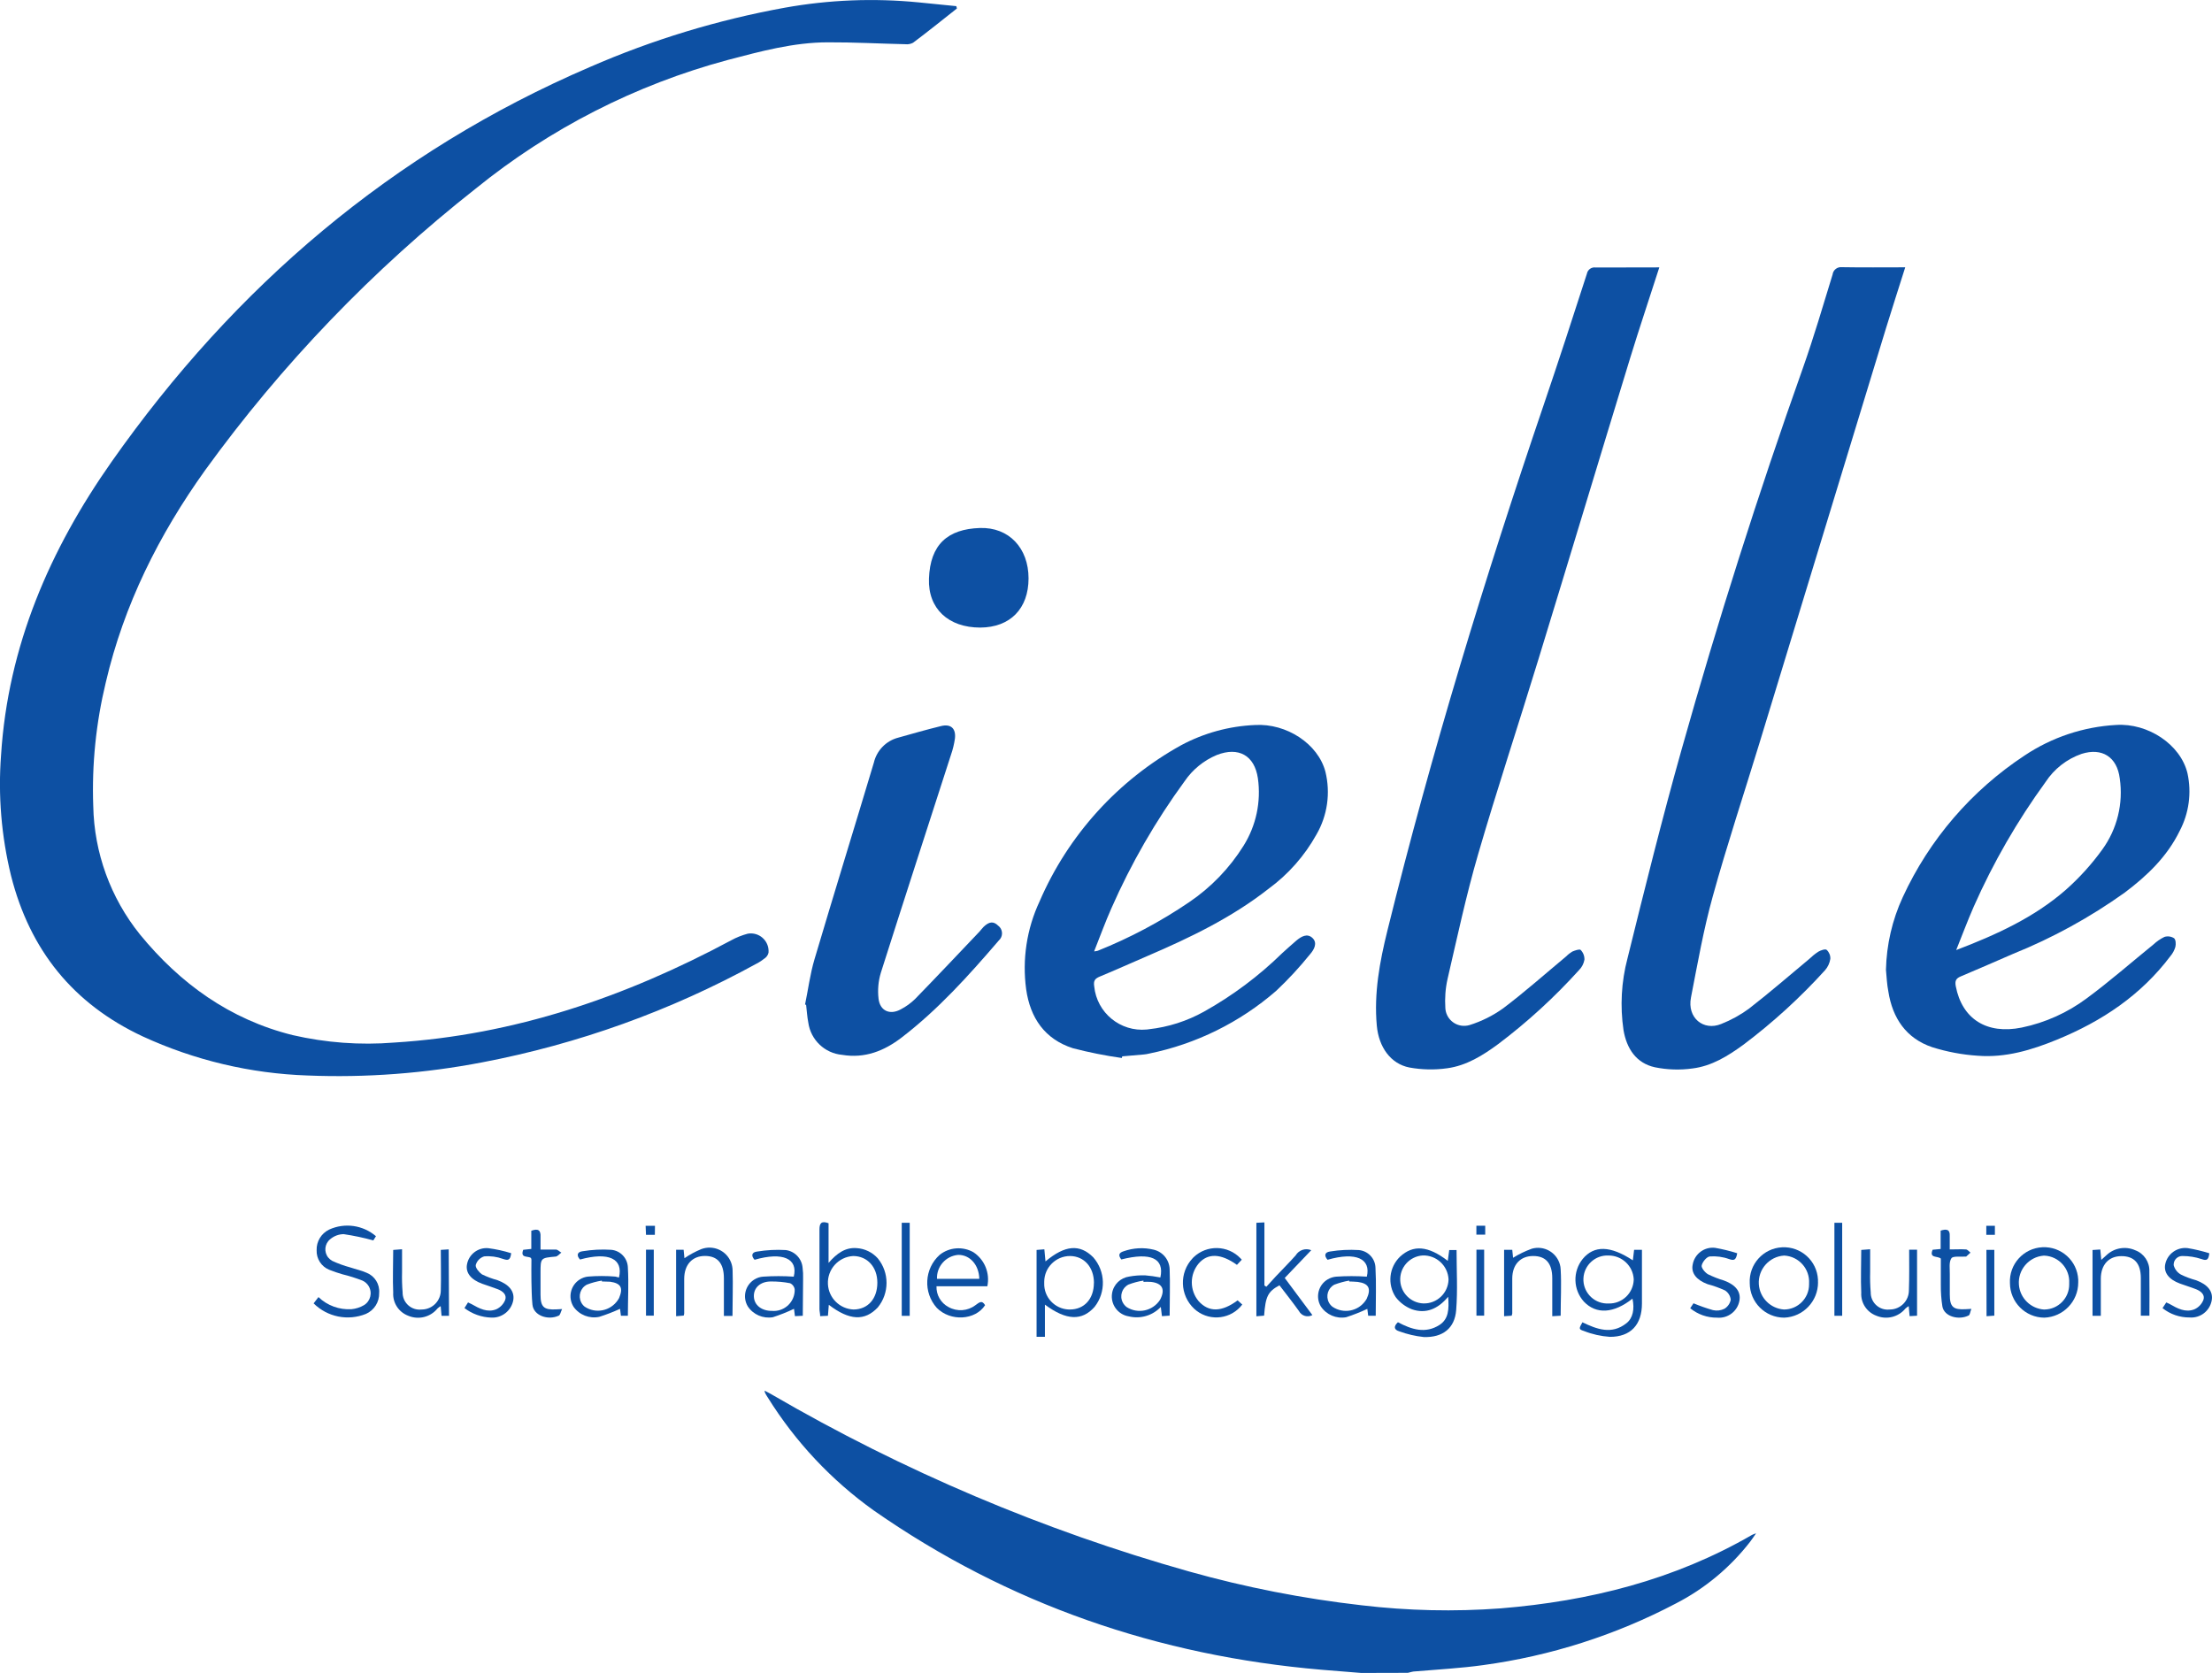
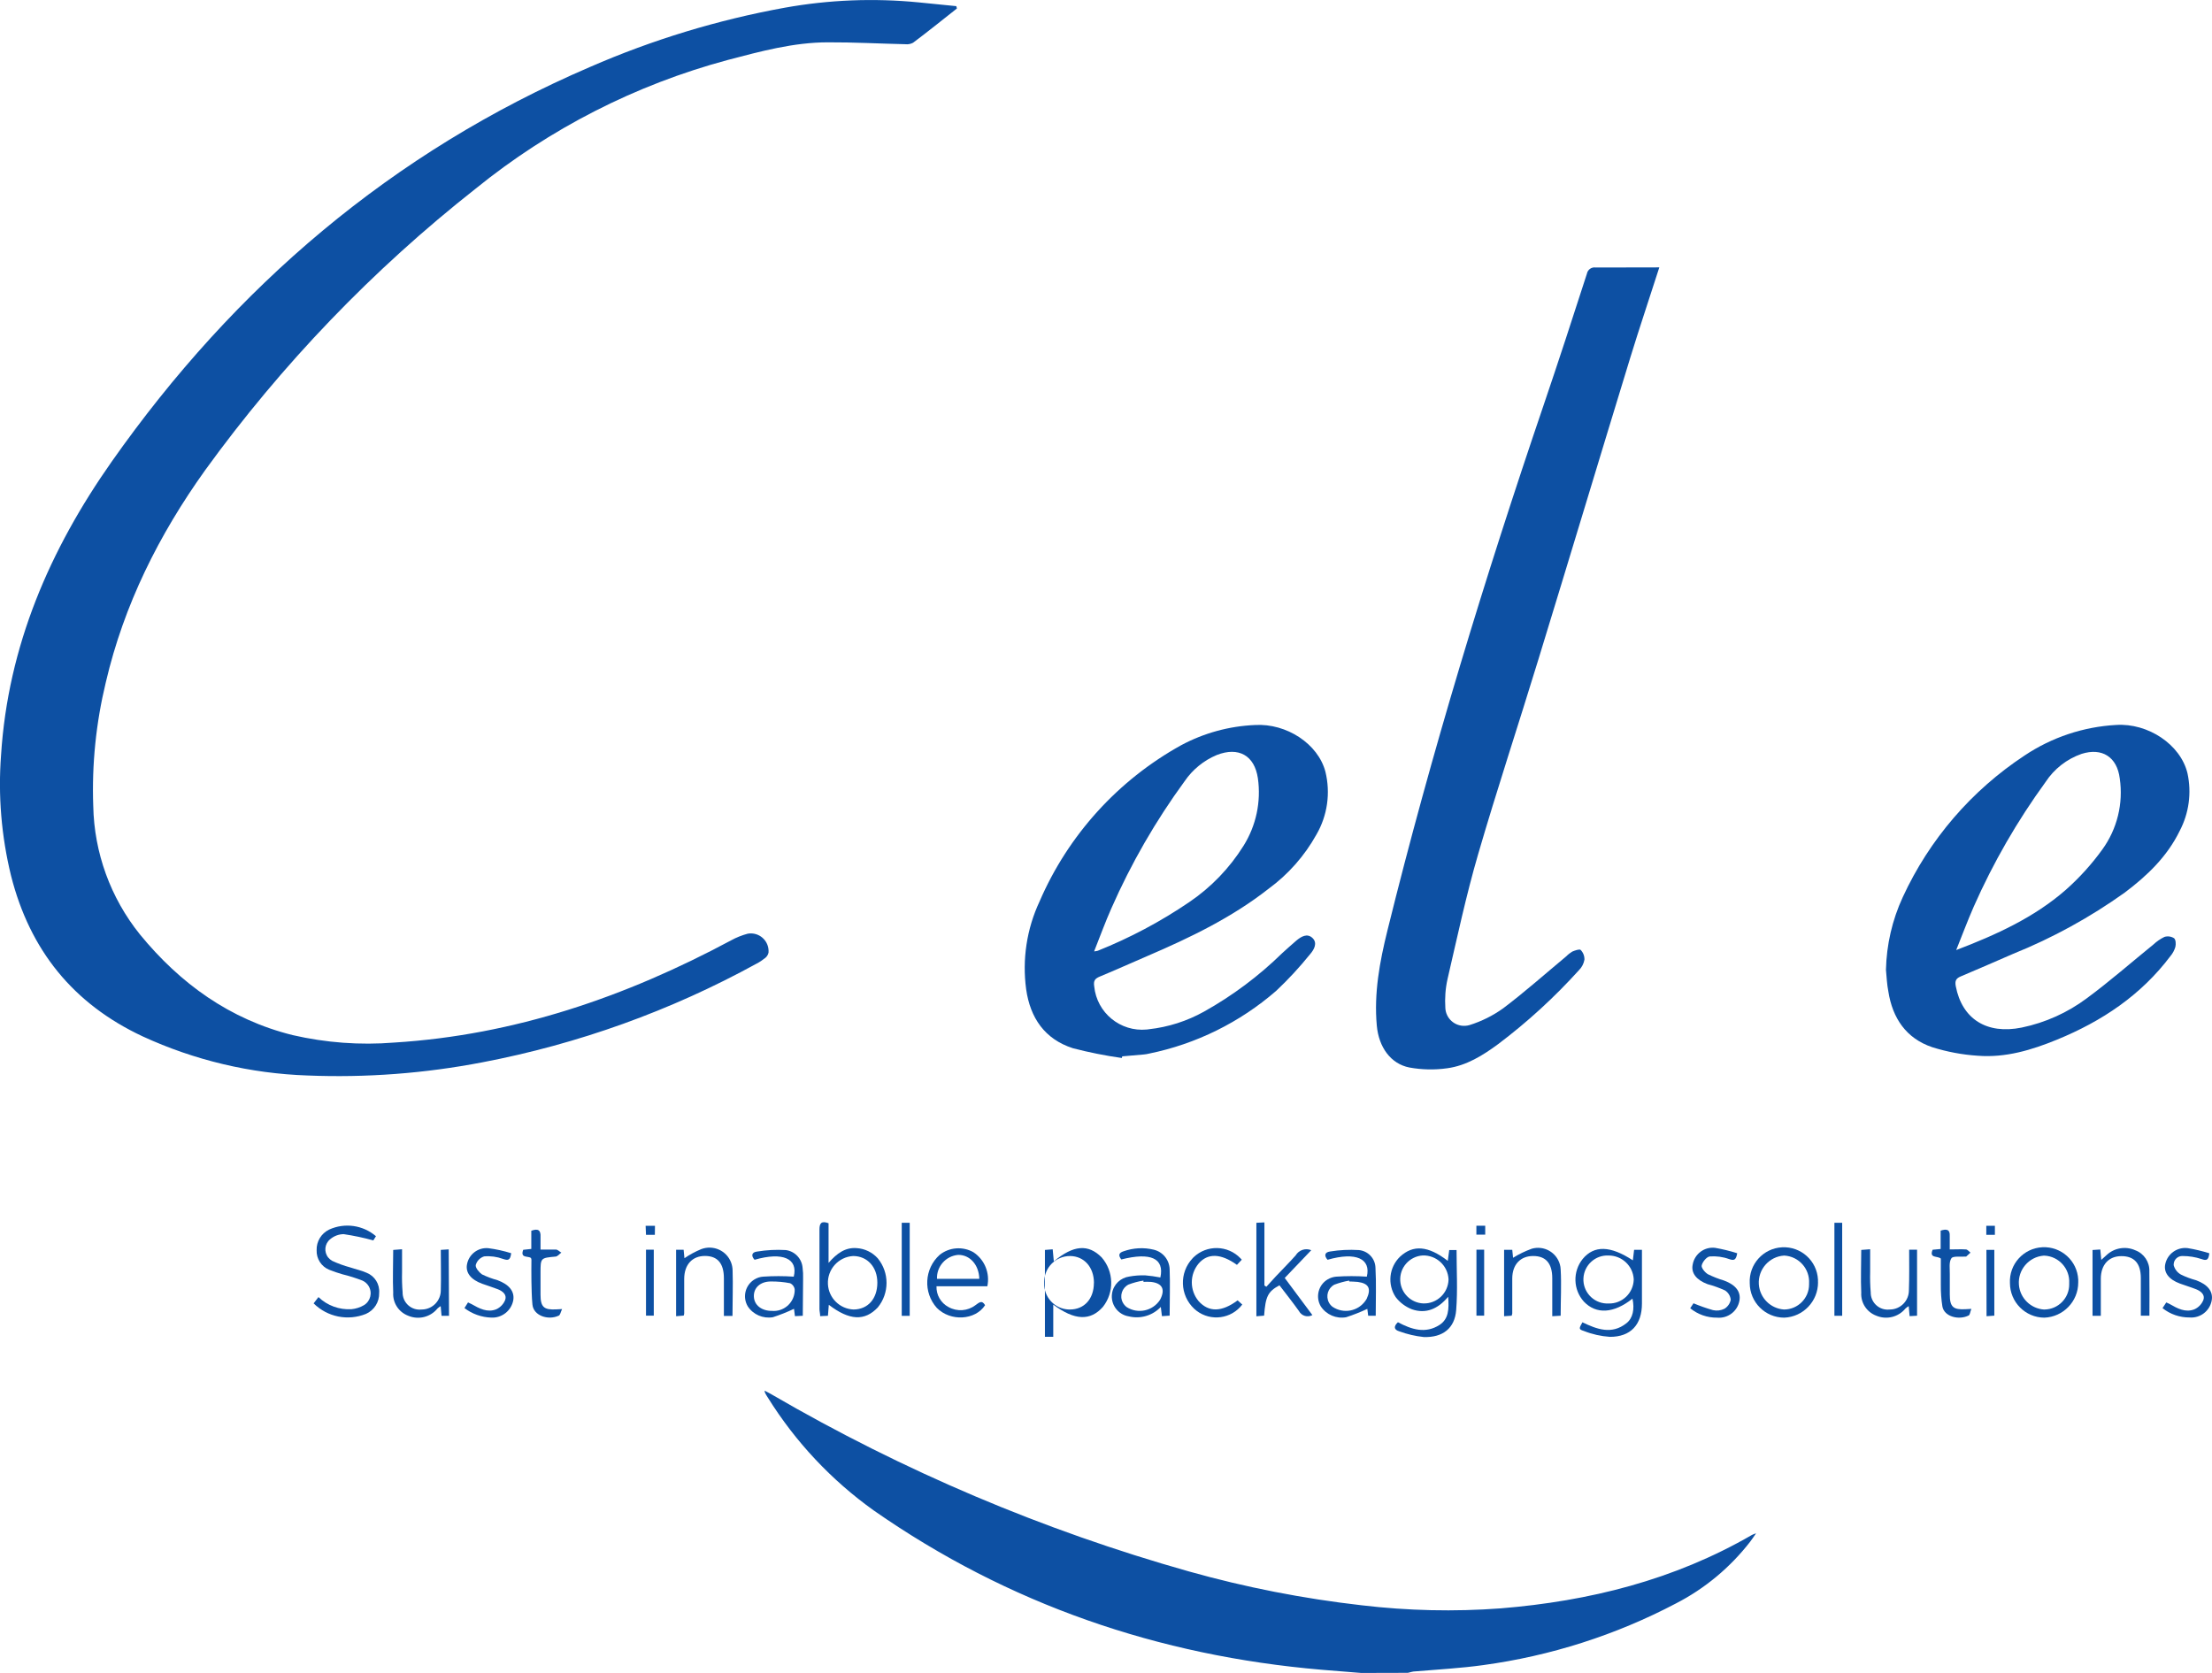
<svg xmlns="http://www.w3.org/2000/svg" id="Livello_1" data-name="Livello 1" viewBox="0 0 352.72 266.79">
  <path d="m217.06,266.79c-2.11-.17-4.21-.33-6.31-.51-26-2.22-49.94-10.42-71.42-25.4-6.76-4.83-12.5-10.95-16.89-18-.15-.23-.3-.47-.43-.72-.05-.13-.08-.26-.09-.39.46.24.83.43,1.19.64,20.88,12.15,43.22,21.63,66.47,28.19,9.03,2.54,18.24,4.34,27.56,5.4,7.35.87,14.76,1.04,22.14.49,14.15-1.15,27.68-4.53,40.08-11.71.21-.1.43-.19.66-.26-.43.6-.67,1-.93,1.32-3.19,4.12-7.24,7.5-11.88,9.88-9.59,5.04-19.99,8.36-30.72,9.82-3.59.5-7.22.69-10.84,1-.39,0-.77.15-1.16.23l-7.43.02Z" style="fill: #0d50a3; stroke-width: 0px;" />
  <path d="m152.59,1.35c-2.32,1.83-4.61,3.68-7,5.47-.38.2-.81.28-1.24.23-4.11-.09-8.22-.32-12.33-.3-5.48,0-10.74,1.44-16,2.82-14.68,3.95-28.37,10.94-40.18,20.52-16.39,12.9-30.91,28.01-43.14,44.91-7.35,10.27-12.94,21.43-15.83,33.82-1.56,6.45-2.24,13.08-2,19.71.14,7.46,2.76,14.66,7.43,20.47,6.43,7.86,14.36,13.58,24.36,16.07,5.3,1.22,10.76,1.63,16.19,1.19,19.19-1.19,36.9-7.28,53.73-16.3.83-.46,1.72-.81,2.64-1.06,1.54-.28,3.01.74,3.29,2.28.04.24.06.48.04.72-.07.34-.25.64-.52.86-.43.35-.9.66-1.4.92-13.66,7.5-28.41,12.81-43.71,15.73-9.19,1.77-18.56,2.48-27.91,2.1-9.08-.31-18-2.43-26.25-6.23-11.12-5.2-18-13.78-21-25.63-1.54-6.29-2.08-12.79-1.59-19.25,1.11-17.4,7.78-32.76,17.64-46.78C37.45,45.69,62.53,24.24,94.08,10.68c9.95-4.34,20.37-7.51,31.05-9.45,7.05-1.27,14.23-1.55,21.36-.85l6,.6.1.37Z" style="fill: #0d50a3; stroke-width: 0px;" />
  <path d="m264.59,42.64c-1.6,5-3.18,9.67-4.64,14.43-4.9,16-9.74,32.11-14.66,48.15-3.17,10.37-6.58,20.66-9.61,31.07-1.9,6.53-3.32,13.2-4.86,19.84-.34,1.52-.45,3.07-.35,4.62.08,1.65,1.49,2.93,3.15,2.84.23-.01.46-.05.68-.11,1.93-.6,3.76-1.51,5.4-2.69,3.47-2.62,6.73-5.52,10.07-8.3.28-.29.6-.53.94-.74.43-.18,1.17-.44,1.34-.26.4.41.62.97.6,1.55-.11.63-.41,1.21-.86,1.66-3.91,4.33-8.23,8.29-12.89,11.8-2.45,1.81-5.08,3.45-8.15,3.86-1.99.28-4.02.24-6-.12-3-.58-4.9-3.26-5.21-6.68-.47-5.17.46-10.18,1.69-15.15,7-28.34,15.53-56.23,24.93-83.86,2.36-6.94,4.63-13.91,6.88-20.89.12-.66.75-1.11,1.41-1,3.27,0,6.56-.02,10.14-.02Z" style="fill: #0d50a3; stroke-width: 0px;" />
-   <path d="m303.8,42.64c-1.07,3.39-2.1,6.57-3.08,9.76l-20.16,66.1c-2.49,8.15-5.18,16.25-7.45,24.46-1.47,5.28-2.42,10.72-3.47,16.11-.64,3.26,2,5.38,4.81,4.23,1.6-.63,3.1-1.46,4.48-2.48,3.25-2.52,6.36-5.22,9.52-7.85.46-.44.96-.85,1.49-1.2.4-.23,1.11-.48,1.34-.29.39.37.61.89.58,1.43-.1.67-.39,1.29-.83,1.8-3.97,4.38-8.35,8.38-13.08,11.93-2.44,1.77-5,3.37-8.07,3.75-2,.28-4.03.21-6-.19-3-.66-4.5-3-5-5.93-.56-3.81-.35-7.69.63-11.41,2.75-11.14,5.52-22.28,8.63-33.32,5.77-20.49,12.21-40.77,19.34-60.83,1.74-4.92,3.21-9.94,4.74-14.93.09-.74.77-1.26,1.51-1.17.02,0,.03,0,.05,0,3.23.06,6.52.02,10.02.02Z" style="fill: #0d50a3; stroke-width: 0px;" />
  <path d="m178.88,168.72c-2.63-.37-5.24-.89-7.81-1.56-4.47-1.44-6.79-4.82-7.44-9.39-.65-4.77.09-9.64,2.13-14,4.56-10.58,12.51-19.35,22.59-24.93,3.64-1.95,7.67-3.05,11.79-3.22,5-.29,10.05,3,11.21,7.46.83,3.39.32,6.98-1.43,10-1.89,3.4-4.49,6.35-7.63,8.65-5.86,4.6-12.51,7.8-19.31,10.72-2.53,1.08-5,2.21-7.57,3.27-.77.32-1.08.63-.93,1.58.42,4.22,4.17,7.29,8.39,6.88.1-.01.21-.02.31-.04,3.1-.34,6.1-1.3,8.82-2.82,4.55-2.54,8.74-5.68,12.46-9.32.73-.67,1.48-1.33,2.25-2,.77-.64,1.72-1.22,2.57-.42s.26,1.85-.35,2.56c-1.68,2.08-3.49,4.05-5.44,5.88-5.78,5.02-12.76,8.47-20.26,10-.27.07-.55.11-.83.14l-3.45.3-.07.26Zm-4.4-17c.19-.02.38-.05.57-.1,5.12-2.05,10-4.64,14.56-7.74,3.49-2.36,6.45-5.43,8.68-9,2.01-3.21,2.82-7.02,2.29-10.77-.54-3.65-3.09-5.06-6.55-3.71-2.08.87-3.86,2.32-5.13,4.18-4.62,6.32-8.54,13.12-11.69,20.29-.95,2.13-1.77,4.4-2.73,6.81v.04Z" style="fill: #0d50a3; stroke-width: 0px;" />
  <path d="m300.73,154.66c.09-4.01,1-7.95,2.68-11.59,4.24-9.2,10.97-17.02,19.43-22.59,4.34-2.9,9.38-4.58,14.59-4.87,5.08-.33,10.28,3.11,11.38,7.71.68,3.11.24,6.36-1.24,9.18-2,4.11-5.19,7.15-8.76,9.84-5.53,3.95-11.5,7.23-17.8,9.77-2.78,1.2-5.55,2.43-8.35,3.6-.78.32-.95.73-.8,1.55,1,5.24,4.94,7.74,10.51,6.61,3.77-.78,7.32-2.38,10.4-4.68,3.66-2.7,7.08-5.71,10.61-8.57.52-.49,1.12-.9,1.76-1.21.52-.16,1.08-.08,1.53.21.28.22.32.94.21,1.39-.16.53-.42,1.03-.78,1.45-4.69,6.24-10.93,10.4-18.08,13.33-4.07,1.67-8.23,2.92-12.66,2.57-2.46-.16-4.9-.62-7.25-1.36-4.16-1.4-6.34-4.64-7-8.9-.22-1.1-.27-2.29-.38-3.44Zm11.2-3.15c6.36-2.43,12.41-5.18,17.46-9.59,2.18-1.93,4.14-4.09,5.84-6.45,2.37-3.27,3.37-7.34,2.78-11.34-.43-3.41-2.81-4.94-6.08-3.91-2.36.82-4.38,2.4-5.75,4.49-4.51,6.2-8.35,12.86-11.45,19.87-1,2.28-1.87,4.62-2.8,6.93h0Z" style="fill: #0d50a3; stroke-width: 0px;" />
-   <path d="m128.37,160.2c.5-2.41.81-4.88,1.51-7.23,3.1-10.46,6.33-20.89,9.46-31.34.46-1.96,1.96-3.5,3.91-4,2.26-.64,4.52-1.28,6.8-1.84,1.57-.39,2.41.38,2.22,2-.13.87-.33,1.72-.62,2.55-3.74,11.6-7.51,23.19-11.2,34.81-.4,1.33-.52,2.73-.36,4.11.22,1.95,1.82,2.66,3.55,1.7.85-.44,1.63-1.01,2.31-1.68,3.45-3.55,6.85-7.15,10.26-10.74.21-.23.4-.5.62-.72.9-.87,1.59-.94,2.34-.2.68.51.81,1.47.3,2.14-.07.09-.14.17-.22.24-4.76,5.55-9.66,11-15.48,15.46-2.79,2.14-5.86,3.36-9.48,2.76-2.78-.25-5.01-2.38-5.4-5.14-.18-.93-.24-1.89-.35-2.84l-.17-.04Z" style="fill: #0d50a3; stroke-width: 0px;" />
-   <path d="m164.01,92.23c0,4.83-2.93,7.83-7.71,7.85-5.05,0-8.34-3-8.17-7.8.19-5.46,3-7.91,8.12-8.08,4.65-.15,7.76,3.22,7.76,8.03Z" style="fill: #0d50a3; stroke-width: 0px;" />
  <path d="m260.31,207.1c-3,2.38-5.79,2.53-7.75.47-1.72-1.91-1.8-4.79-.19-6.8,1.82-2.2,4.42-2.14,8,.22.07-.57.13-1.1.2-1.68h1.25v8.57c0,3.37-1.79,5.32-5.12,5.31-1.42-.1-2.82-.41-4.15-.94-.83-.26-.79-.39-.22-1.38,2.3,1.11,4.67,2,7,.16,1.05-.8,1.34-2.28.98-3.93Zm-3.8.77c2.15.06,3.94-1.65,4-3.8,0-.03,0-.05,0-.08-.12-2.12-1.88-3.77-4-3.77-2.11-.11-3.91,1.52-4.02,3.63-.11,2.11,1.52,3.91,3.63,4.02.13,0,.26,0,.39,0h0Z" style="fill: #0d50a3; stroke-width: 0px;" />
  <path d="m222.91,210.86c2.2,1.17,4.4,1.86,6.63.43,1.44-.93,1.54-2.49,1.38-4.49-1.67,2-3.6,2.75-5.77,2-1.03-.4-1.93-1.07-2.6-1.95-1.35-2.04-1.06-4.75.7-6.45,2.1-1.93,4.47-1.75,7.61.67l.23-1.72h1.17c0,3.2.19,6.4-.06,9.56-.22,2.91-2.14,4.41-5.17,4.31-1.34-.14-2.65-.45-3.91-.91-.86-.26-.92-.79-.21-1.45Zm4.07-3c2.15.06,3.94-1.65,4-3.8,0-.02,0-.03,0-.05-.11-2.17-1.93-3.86-4.11-3.8-2.11.13-3.72,1.94-3.59,4.05.12,1.96,1.71,3.52,3.67,3.6h.03Z" style="fill: #0d50a3; stroke-width: 0px;" />
  <path d="m132.16,208.08l-.14,1.75-1.24.06c0-.42-.11-.77-.11-1.12v-12.7c0-1,.3-1.42,1.45-1v6.33c1.33-1.54,2.68-2.5,4.48-2.36,1.29.08,2.5.66,3.37,1.63,1.86,2.28,1.86,5.55,0,7.83-2.08,2.2-4.52,2.1-7.81-.42Zm7.74-3.53c0-2.49-1.59-4.24-3.85-4.25-2.35.13-4.16,2.14-4.03,4.5.12,2.2,1.89,3.94,4.09,4.03,2.29-.02,3.79-1.72,3.79-4.28Z" style="fill: #0d50a3; stroke-width: 0px;" />
-   <path d="m166.62,213.18h-1.33v-13.85l1.24-.1.18,1.93c3.12-2.62,5.49-2.8,7.62-.65,1.96,2.24,2.05,5.56.21,7.9-2,2.26-4.5,2.19-7.92-.36v5.13Zm7.82-8.58c0-2.51-1.56-4.28-3.81-4.3-2.27,0-4.11,1.83-4.12,4.1,0,.07,0,.14,0,.22-.08,2.24,1.67,4.12,3.91,4.21.06,0,.12,0,.17,0,2.31,0,3.83-1.69,3.84-4.23h0Z" style="fill: #0d50a3; stroke-width: 0px;" />
+   <path d="m166.62,213.18v-13.85l1.24-.1.18,1.93c3.12-2.62,5.49-2.8,7.62-.65,1.96,2.24,2.05,5.56.21,7.9-2,2.26-4.5,2.19-7.92-.36v5.13Zm7.82-8.58c0-2.51-1.56-4.28-3.81-4.3-2.27,0-4.11,1.83-4.12,4.1,0,.07,0,.14,0,.22-.08,2.24,1.67,4.12,3.91,4.21.06,0,.12,0,.17,0,2.31,0,3.83-1.69,3.84-4.23h0Z" style="fill: #0d50a3; stroke-width: 0px;" />
  <path d="m50.01,207.85l.77-1c1.41,1.35,3.32,2.05,5.27,1.93.71-.07,1.39-.29,2-.65,1.04-.64,1.37-2.01.72-3.06-.23-.37-.57-.67-.97-.85-1.03-.4-2.09-.74-3.17-1-.73-.21-1.44-.45-2.14-.73-1.25-.51-2.05-1.76-2-3.11-.05-1.4.74-2.69,2-3.3,2.48-1.13,5.39-.72,7.46,1.06l-.42.67c-1.55-.43-3.13-.76-4.73-1-.79.01-1.55.3-2.15.81-.89.72-1.03,2.03-.31,2.92.17.21.38.38.61.52.94.44,1.91.79,2.91,1.06.86.29,1.77.48,2.6.85,1.3.52,2.11,1.82,2,3.22.04,1.44-.79,2.76-2.11,3.34-2.87,1.16-6.15.5-8.34-1.68Z" style="fill: #0d50a3; stroke-width: 0px;" />
  <path d="m204.86,203.8l4.41,5.92c-.77.42-1.73.13-2.14-.64,0-.01-.01-.02-.02-.03-1-1.4-2.06-2.73-3.09-4.08-1.85,1-2.22,1.77-2.45,4.84l-1.23.1v-14.91l1.28-.06v10.06l.31.2c.49-.54,1-1.09,1.48-1.62,1.06-1.13,2.17-2.23,3.2-3.39.51-.85,1.56-1.2,2.48-.82l-4.23,4.43Z" style="fill: #0d50a3; stroke-width: 0px;" />
  <path d="m157.44,205.12h-8.11c-.05,1.38.69,2.67,1.92,3.32,1.36.76,3.05.65,4.29-.3.53-.35,1-.92,1.54,0-1.57,2.42-5.52,2.64-7.7.43-2.2-2.46-2-6.25.46-8.46,1.54-1.22,3.66-1.38,5.37-.42,1.79,1.18,2.67,3.33,2.23,5.43Zm-8-1.18h6.72c-.06-2.25-1.52-3.85-3.38-3.82-1.96.17-3.45,1.85-3.37,3.82h.03Z" style="fill: #0d50a3; stroke-width: 0px;" />
-   <path d="m98.7,203.73c.72-3-1.65-4.13-6.21-2.87-.62-.67-.43-1.22.4-1.32,1.52-.25,3.06-.33,4.59-.23,1.48.14,2.61,1.37,2.64,2.85.15,2.53,0,5.08,0,7.67h-1.11l-.14-1.11c-1.08.5-2.18.92-3.31,1.28-1.56.33-3.18-.3-4.1-1.6-.93-1.47-.5-3.41.97-4.35.4-.25.85-.42,1.32-.47,1.46-.12,2.92-.12,4.38,0,.19.04.38.09.57.15Zm-2.73.63v-.14c-.81.13-1.61.34-2.38.64-1.04.53-1.44,1.81-.91,2.84.13.26.32.49.54.67,1.75,1.18,4.12.71,5.3-1.04.07-.11.14-.22.2-.33.68-1.64.29-2.35-1.43-2.6-.44-.02-.88-.02-1.28-.04h-.04Z" style="fill: #0d50a3; stroke-width: 0px;" />
  <path d="m128.01,209.83l-1.25.06-.15-1.17c-1.09.52-2.22.97-3.37,1.34-1.56.26-3.13-.41-4-1.73-.89-1.49-.4-3.42,1.09-4.31.42-.25.88-.4,1.36-.43,1.62-.11,3.26-.11,4.88,0,.71-2.85-1.7-4-6.25-2.69-.59-.65-.45-1.21.4-1.31,1.51-.25,3.05-.33,4.58-.24,1.45.19,2.57,1.38,2.68,2.84.07.55.1,1.11.08,1.67l-.05,5.97Zm-4.93-.78c1.84.16,3.47-1.2,3.63-3.05.01-.12.01-.24.01-.36-.05-.44-.32-.81-.72-1-1.01-.2-2.05-.29-3.08-.28-1.68,0-2.76,1-2.71,2.4s1.27,2.31,2.91,2.29h-.04Z" style="fill: #0d50a3; stroke-width: 0px;" />
  <path d="m178.8,200.85c-.53-.68-.37-1.07.35-1.3,1.55-.55,3.22-.65,4.82-.26,1.46.35,2.5,1.63,2.54,3.13.09,2.42,0,4.86,0,7.39l-1.23.08-.18-1.47c-1.31,1.39-3.27,1.96-5.13,1.5-1.75-.29-2.93-1.95-2.64-3.69.23-1.4,1.35-2.47,2.76-2.66.82-.15,1.66-.21,2.49-.19.82.07,1.64.18,2.45.34.67-3.06-1.55-4.06-6.23-2.87Zm3.53,3.57v-.2c-.81.12-1.61.34-2.38.63-1.04.53-1.46,1.81-.92,2.85.15.29.36.54.62.74,1.79,1.15,4.18.63,5.33-1.16h0c.87-1.65.38-2.64-1.43-2.85-.41-.03-.82-.03-1.23-.01h0Z" style="fill: #0d50a3; stroke-width: 0px;" />
  <path d="m219.37,209.83h-1.2l-.14-1.1c-1.1.51-2.22.96-3.37,1.33-1.57.29-3.17-.4-4.05-1.73-.88-1.5-.39-3.43,1.11-4.31.41-.24.87-.39,1.35-.43,1.62-.11,3.26-.11,4.88,0,.69-2.85-1.71-4-6.26-2.69-.59-.66-.45-1.21.4-1.32,1.51-.25,3.05-.32,4.58-.23,1.48.13,2.63,1.35,2.66,2.84.14,2.49.04,5.04.04,7.64Zm-4.23-5.47v-.14c-.81.14-1.6.36-2.37.65-1.03.55-1.41,1.83-.86,2.86.14.26.33.48.56.66,1.74,1.18,4.11.74,5.29-1,.06-.09.11-.18.17-.27.75-1.65.33-2.45-1.43-2.69-.49-.05-.93-.05-1.36-.07Z" style="fill: #0d50a3; stroke-width: 0px;" />
  <path d="m331.39,204.53c0,3.02-2.4,5.49-5.41,5.6-3.03-.02-5.47-2.48-5.48-5.51-.15-3.01,2.16-5.57,5.17-5.72,3.01-.15,5.57,2.16,5.72,5.17,0,.15,0,.31,0,.46h0Zm-5.39,4.3c2.21-.02,3.98-1.84,3.95-4.04,0-.05,0-.1,0-.16.13-2.3-1.63-4.27-3.93-4.39-.05,0-.09,0-.14,0-2.37.19-4.14,2.27-3.95,4.64.17,2.15,1.91,3.84,4.07,3.96h0Z" style="fill: #0d50a3; stroke-width: 0px;" />
  <path d="m289.9,204.5c0,3.02-2.37,5.51-5.39,5.63-3.03,0-5.49-2.46-5.5-5.49-.16-3.01,2.14-5.57,5.15-5.73s5.57,2.14,5.73,5.15c0,.15,0,.3,0,.44Zm-5.43,4.33c2.21,0,4-1.79,4-4,0-.05,0-.11,0-.16.14-2.31-1.62-4.3-3.93-4.44-.02,0-.05,0-.07,0-2.37.16-4.17,2.22-4.01,4.59.15,2.15,1.86,3.86,4.01,4.01Z" style="fill: #0d50a3; stroke-width: 0px;" />
  <path d="m304.43,199.29h1.26v10.53l-1.19.07c-.05-.55-.09-1-.14-1.6-.19.11-.36.24-.52.38-1.13,1.38-3.03,1.84-4.67,1.14-1.51-.57-2.48-2.06-2.38-3.68-.1-2.23,0-4.47,0-6.8l1.42-.11v3.63c-.03,1.08,0,2.16.09,3.23-.03,1.5,1.16,2.74,2.66,2.77.14,0,.28,0,.43-.02,1.67-.03,3-1.39,3-3.06.08-2.11.04-4.22.04-6.48Z" style="fill: #0d50a3; stroke-width: 0px;" />
  <path d="m71.6,209.84h-1.19l-.14-1.55c-.18.11-.36.23-.51.38-1.13,1.39-3.04,1.85-4.68,1.15-1.52-.58-2.48-2.07-2.38-3.69-.1-2.23,0-4.46,0-6.8l1.41-.11v3.63c-.03,1.08,0,2.16.09,3.23-.03,1.5,1.16,2.74,2.66,2.77.14,0,.28,0,.43-.02,1.67-.03,3-1.39,3-3.06.06-2.11,0-4.22,0-6.45l1.26-.08.05,10.6Z" style="fill: #0d50a3; stroke-width: 0px;" />
  <path d="m342.74,209.82h-1.37v-6c0-2.34-1.04-3.51-3.11-3.5-2,0-3.26,1.37-3.27,3.6v5.92h-1.32v-10.5l1.24-.08c.05.54.09,1,.15,1.66.35-.32.59-.55.84-.76,1.23-1.16,3.04-1.47,4.58-.78,1.4.52,2.31,1.88,2.25,3.37.04,2.32.01,4.67.01,7.07Z" style="fill: #0d50a3; stroke-width: 0px;" />
  <path d="m241.14,199.31l.13,1.27c.95-.59,1.95-1.07,3-1.45,1.92-.54,3.91.57,4.46,2.49.08.27.12.54.13.82.14,2.42,0,4.85,0,7.38l-1.34.08v-6.05c0-2.37-1.02-3.56-3.06-3.55-2,0-3.3,1.34-3.32,3.55v5.63c-.02.12-.05.23-.09.34l-1.21.08v-10.59h1.3Z" style="fill: #0d50a3; stroke-width: 0px;" />
  <path d="m116.8,209.85h-1.37v-6c0-2.37-1-3.55-3-3.56s-3.32,1.34-3.33,3.66v5.51c-.01.12-.04.23-.08.34l-1.21.1v-10.6h1.2l.13,1.35c.84-.58,1.74-1.06,2.68-1.45,1.91-.72,4.04.23,4.76,2.14.16.42.24.87.24,1.32.08,2.34-.02,4.7-.02,7.19Z" style="fill: #0d50a3; stroke-width: 0px;" />
  <path d="m344.83,208.61l.6-.91.55.26c1.22.7,2.51,1.4,3.93.84.66-.29,1.17-.83,1.44-1.5.29-.83-.41-1.4-1.16-1.7s-1.73-.59-2.59-.91c-1.79-.66-2.62-1.78-2.33-3.12.36-1.64,1.91-2.73,3.57-2.53,1.17.19,2.32.47,3.45.82-.12,1.06-.4,1.24-1.26.92-.97-.32-1.98-.48-3-.48-.76-.03-1.39.56-1.42,1.32,0,.05,0,.1,0,.15.17.63.58,1.16,1.14,1.48.78.39,1.61.69,2.45.92,1.86.69,2.71,1.79,2.48,3.18-.29,1.7-1.82,2.89-3.54,2.75-1.57.01-3.09-.51-4.31-1.49Z" style="fill: #0d50a3; stroke-width: 0px;" />
  <path d="m277.01,199.86c-.19,1.12-.51,1.19-1.29.93-.99-.36-2.04-.5-3.09-.42-.5.06-1.16.87-1.28,1.43-.09.4.53,1.13,1,1.41.82.4,1.68.74,2.56,1,1.87.69,2.71,1.79,2.46,3.2-.3,1.7-1.85,2.88-3.57,2.72-1.56.02-3.07-.51-4.28-1.5l.52-.79c1.01.42,2.05.79,3.11,1.09.62.14,1.26.06,1.83-.22.52-.32.89-.84,1-1.44-.06-.61-.4-1.15-.91-1.48-.9-.41-1.83-.75-2.78-1-1.8-.67-2.65-1.78-2.38-3.11.29-1.71,1.88-2.9,3.6-2.68,1.19.21,2.35.49,3.5.86Z" style="fill: #0d50a3; stroke-width: 0px;" />
  <path d="m74.06,208.6l.57-.9c.19.08.37.16.55.26,1.23.7,2.52,1.4,3.94.84.66-.3,1.18-.84,1.44-1.51.29-.83-.41-1.39-1.17-1.69s-1.65-.57-2.48-.87c-1.81-.65-2.68-1.75-2.45-3.07.28-1.62,1.76-2.76,3.4-2.61,1.24.16,2.46.43,3.65.8-.14,1.17-.51,1.18-1.31.91-.96-.35-1.98-.49-3-.4-.65.2-1.16.72-1.34,1.38-.08.44.55,1.18,1,1.49.79.38,1.61.69,2.46.92,1.87.69,2.74,1.78,2.53,3.17-.3,1.69-1.81,2.89-3.52,2.8-1.55-.05-3.04-.58-4.27-1.52Z" style="fill: #0d50a3; stroke-width: 0px;" />
  <path d="m198.01,200.89l-.77.82c-2.57-1.84-4.65-1.9-6.11-.21-1.45,1.74-1.45,4.26,0,6,1.62,1.79,3.68,1.76,6.22-.13l.74.67c-1.74,2.29-5,2.73-7.29.99-.13-.1-.26-.21-.38-.32-2.29-2.15-2.41-5.75-.26-8.04.05-.06.11-.11.16-.17,2.11-2.02,5.46-1.95,7.48.16.07.08.14.15.21.23Z" style="fill: #0d50a3; stroke-width: 0px;" />
  <path d="m89.63,208.76c-.23.48-.31,1-.56,1.06-1.68.77-4,0-4.17-1.78-.12-1.23-.13-2.46-.16-3.7s0-2.31,0-3.47c-.01-.09-.04-.17-.07-.25-.44-.37-1.76.09-1.24-1.31l1.29-.14v-2.9c1.12-.41,1.53-.07,1.47,1v2h2.44c.3,0,.58.32.88.49-.31.22-.59.6-.91.63-2.4.22-2.41.2-2.41,2.59v3.47c0,2,.54,2.47,2.53,2.36l.91-.05Z" style="fill: #0d50a3; stroke-width: 0px;" />
  <path d="m314.35,208.73c-.2.48-.23,1-.45,1.06-1.51.76-3.85.22-4.17-1.43-.18-1.14-.26-2.29-.25-3.44v-4.21c-.54-.47-1.89,0-1.31-1.41l1.28-.12v-2.93c1-.32,1.51-.17,1.45.89v2.11c1,0,1.79-.05,2.57,0,.26,0,.5.33.74.51l-.69.63h-.12c-.78.07-2-.13-2.24.28-.42.62-.23,1.67-.25,2.54v3.23c0,2,.56,2.46,2.55,2.34l.89-.05Z" style="fill: #0d50a3; stroke-width: 0px;" />
  <path d="m292.51,195h1.24v14.83h-1.24v-14.83Z" style="fill: #0d50a3; stroke-width: 0px;" />
  <path d="m143.79,195h1.27v14.84h-1.27v-14.84Z" style="fill: #0d50a3; stroke-width: 0px;" />
  <path d="m103.01,199.29h1.24v10.52h-1.24v-10.52Z" style="fill: #0d50a3; stroke-width: 0px;" />
  <path d="m235.43,199.29h1.23v10.52h-1.23v-10.52Z" style="fill: #0d50a3; stroke-width: 0px;" />
  <path d="m316.75,199.32h1.26v10.49l-1.24.09-.02-10.58Z" style="fill: #0d50a3; stroke-width: 0px;" />
  <path d="m318.1,196.92h-1.37v-1.44h1.37v1.44Z" style="fill: #0d50a3; stroke-width: 0px;" />
  <path d="m236.83,195.47v1.42h-1.41v-1.42h1.41Z" style="fill: #0d50a3; stroke-width: 0px;" />
  <path d="m104.42,196.92h-1.41l-.06-1.44h1.49l-.02,1.44Z" style="fill: #0d50a3; stroke-width: 0px;" />
</svg>